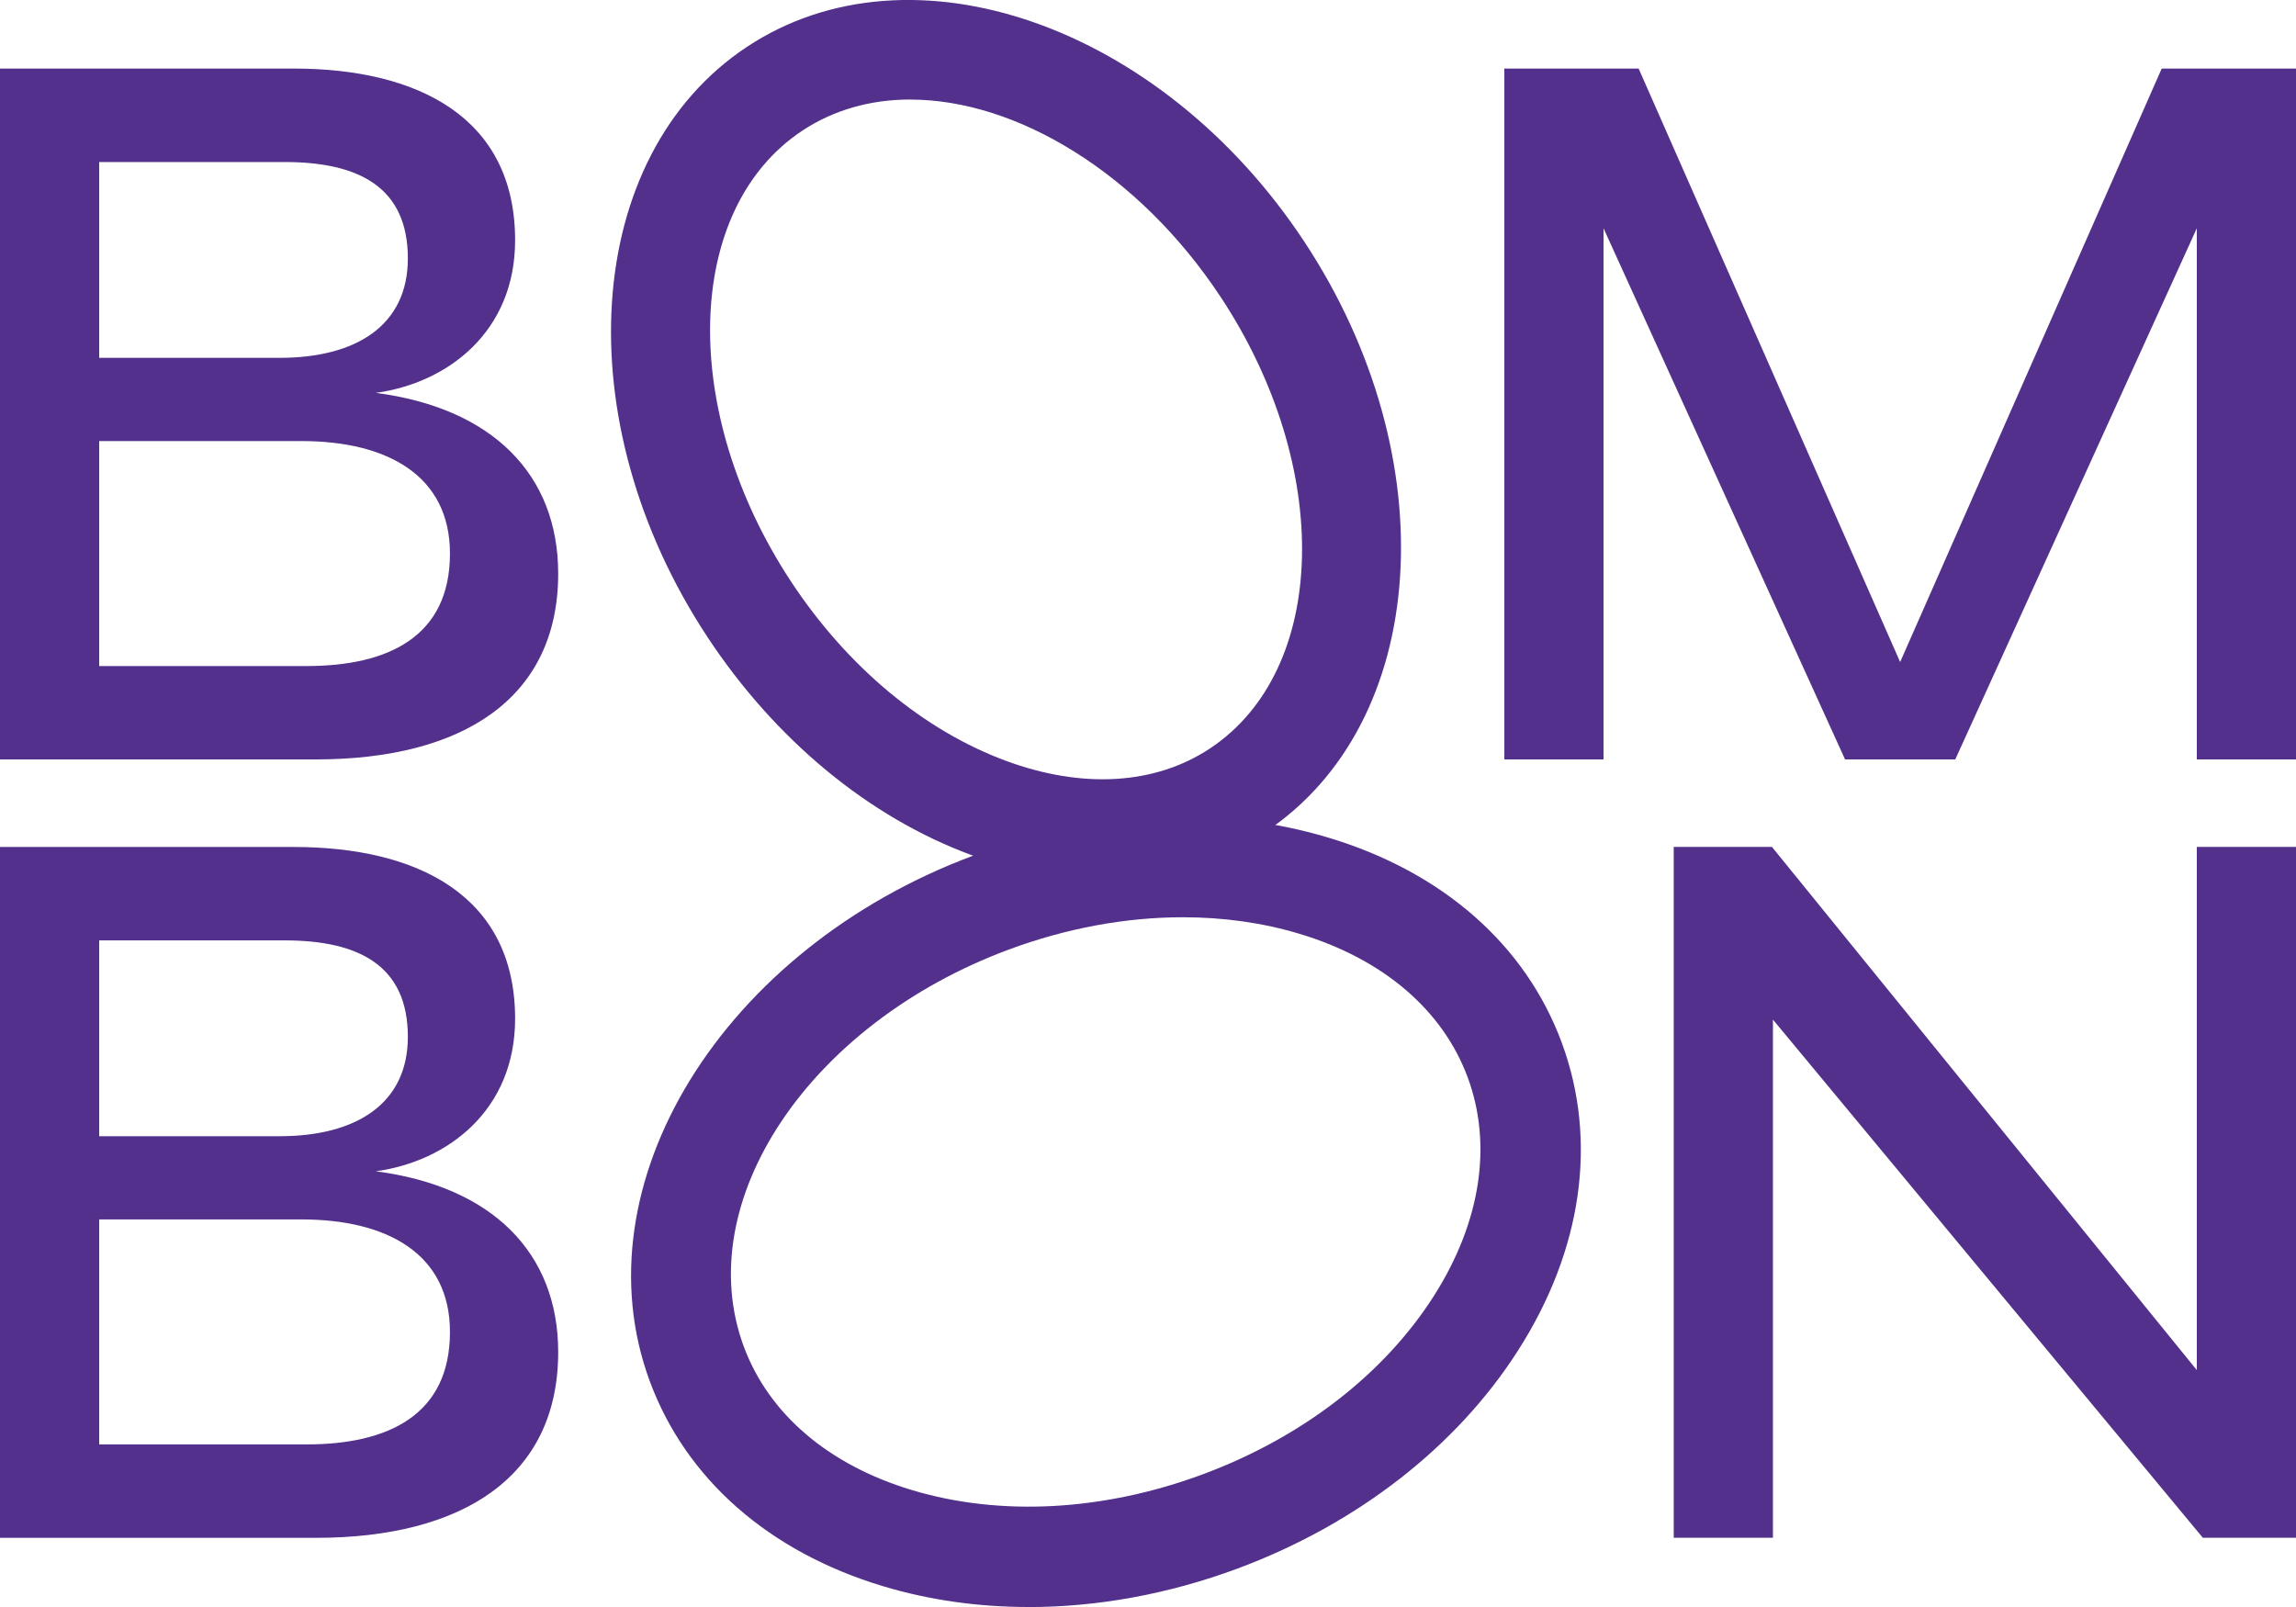
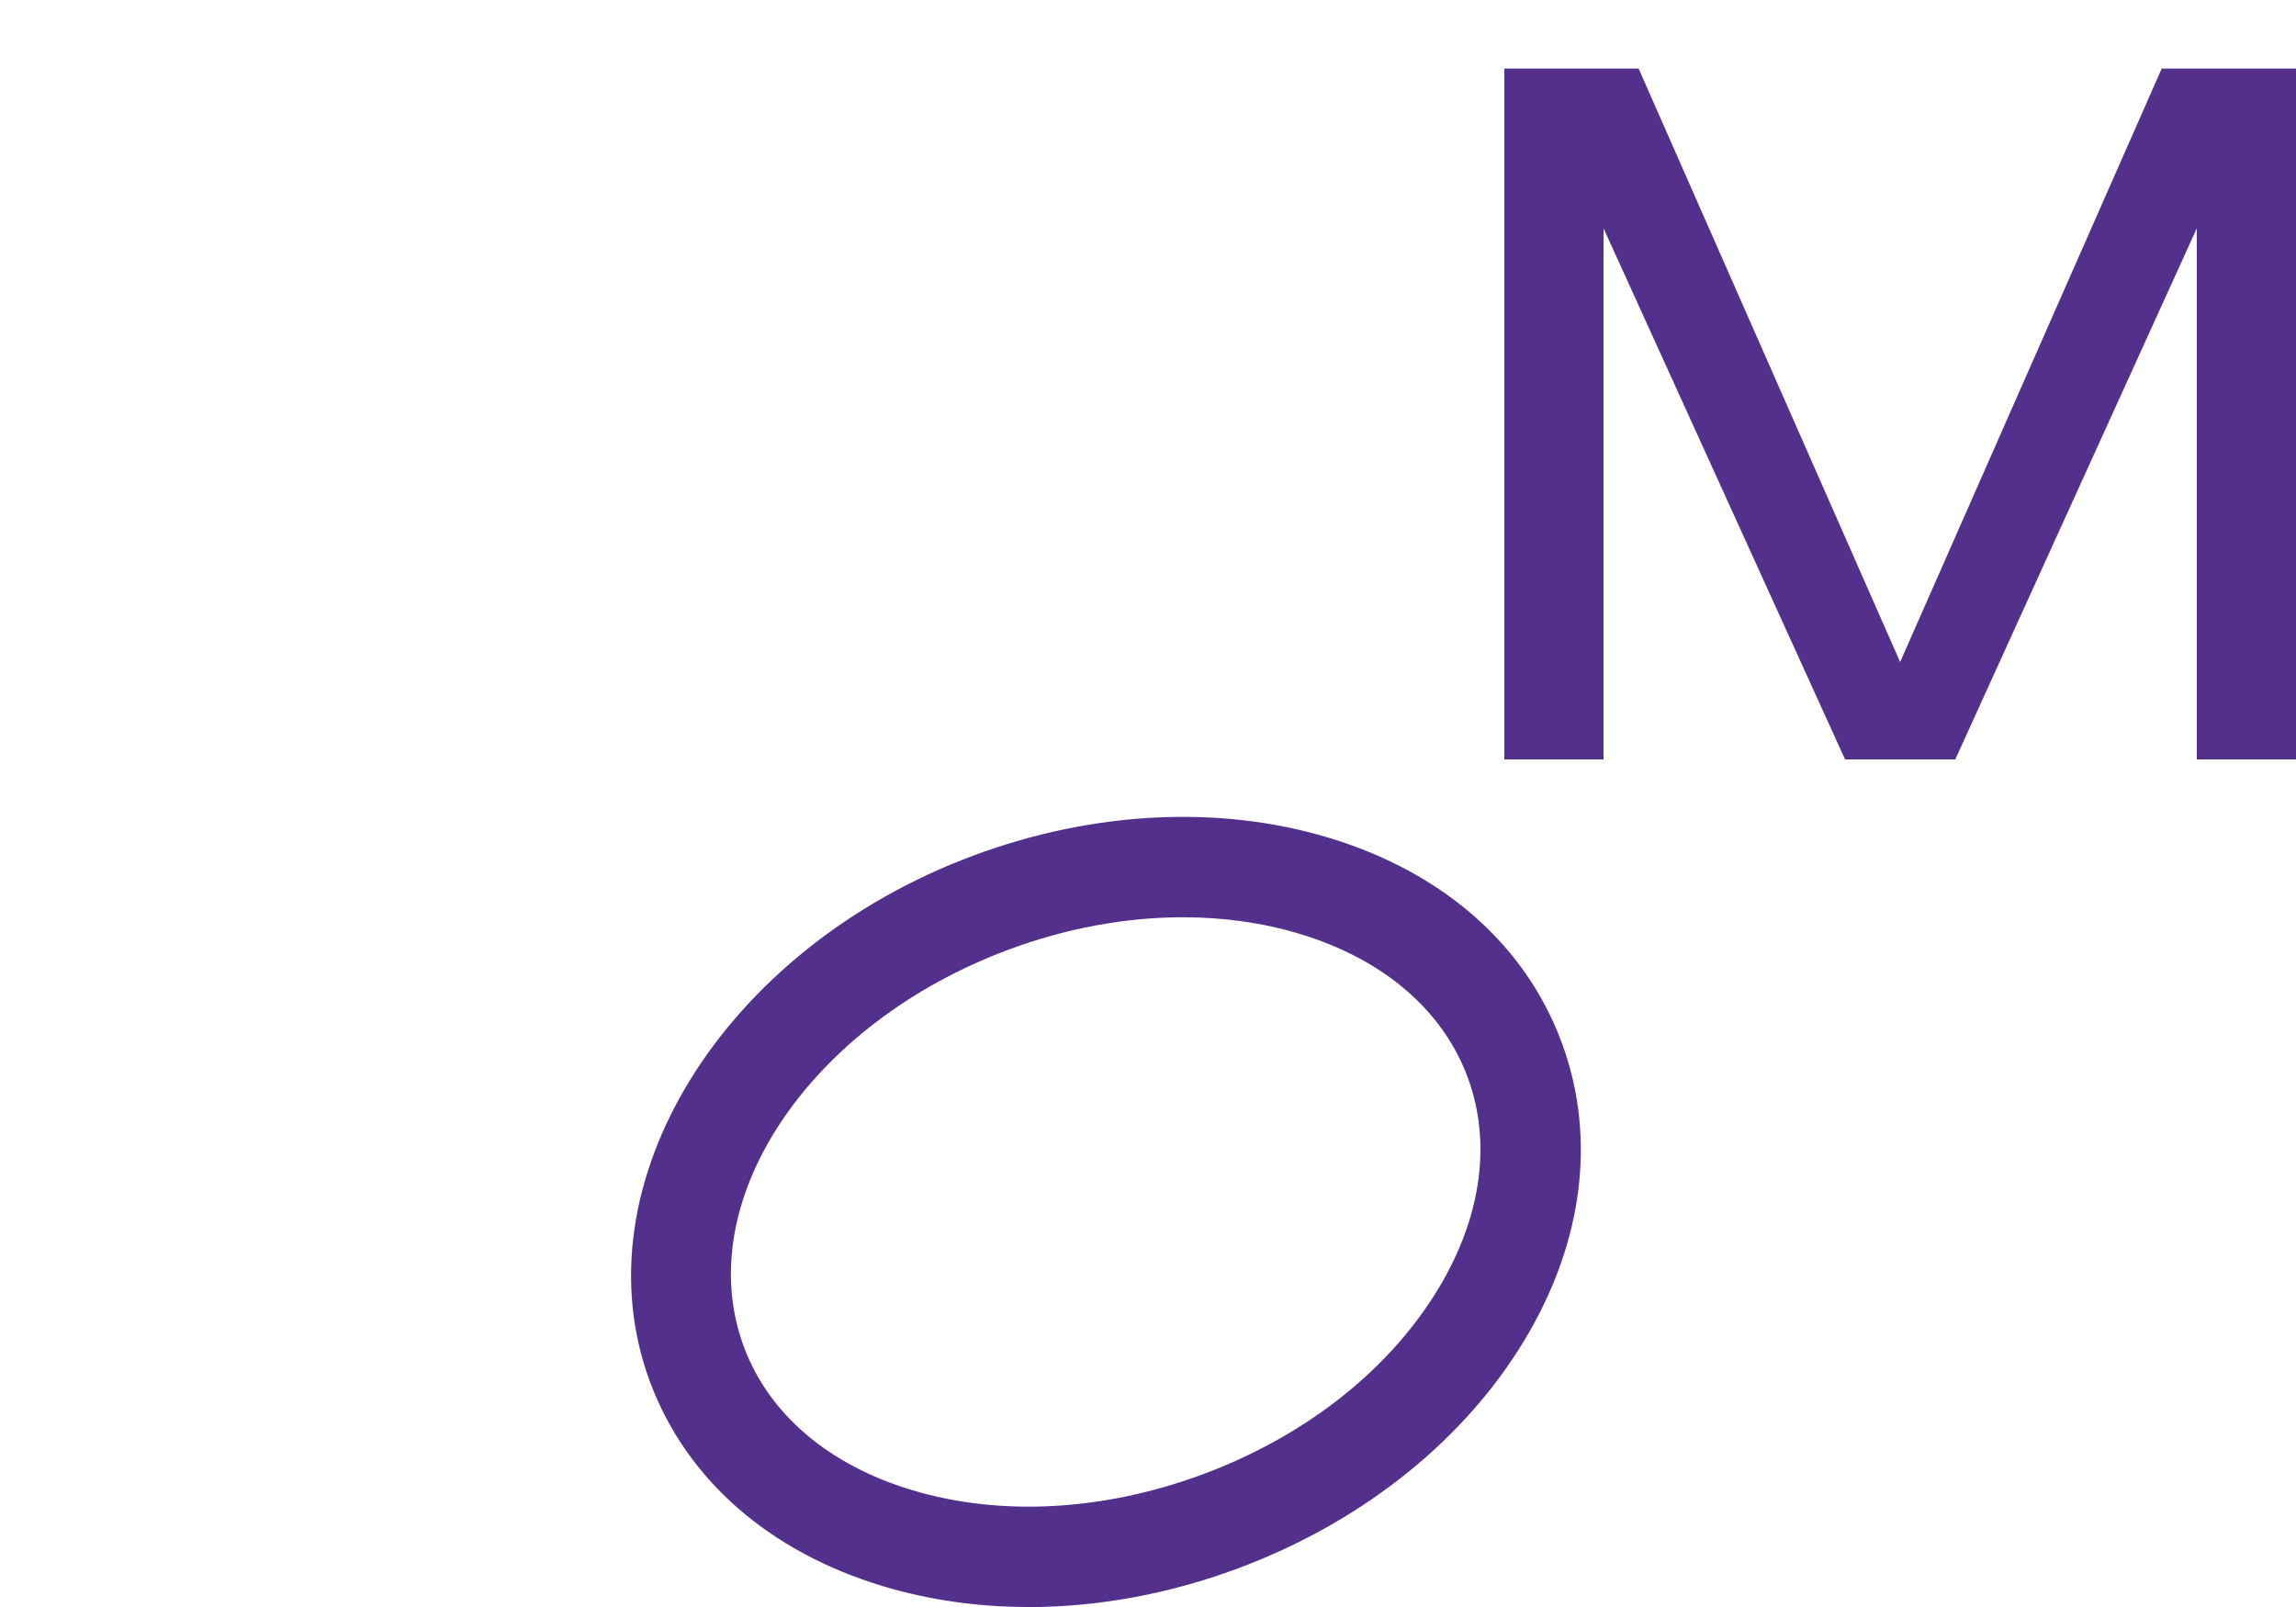
<svg xmlns="http://www.w3.org/2000/svg" width="80" height="56" viewBox="0 0 80 56" fill="none">
  <g id="Layer_1" clip-path="url(#clip0_433_2511)">
    <path id="Vector" d="M55.872 7.954V26.464H52.416V2.389H57.095L66.207 23.07L75.321 2.389H80V26.464H76.544V7.954L68.128 26.464H64.288L55.872 7.954Z" fill="#52308B" />
    <g id="Group">
-       <path id="Vector_2" d="M0 2.389H10.231C14.526 2.389 17.948 4.068 17.948 8.373C17.948 11.558 15.608 13.343 13.094 13.691C17.144 14.216 19.449 16.526 19.449 19.99C19.449 24.329 16.132 26.464 10.999 26.464H0V2.389ZM3.456 5.646V12.47H9.742C12.396 12.47 14.211 11.351 14.211 9.006C14.211 6.521 12.501 5.646 9.916 5.646H3.456ZM3.456 15.372V23.21H10.684C13.513 23.21 15.678 22.195 15.678 19.29C15.678 16.561 13.478 15.37 10.509 15.37H3.456V15.372Z" fill="#52308B" />
-       <path id="Vector_3" d="M0 29.515H10.231C14.526 29.515 17.948 31.194 17.948 35.499C17.948 38.684 15.608 40.469 13.094 40.817C17.144 41.342 19.449 43.652 19.449 47.116C19.449 51.455 16.132 53.59 10.999 53.59H0V29.515ZM3.456 32.77V39.594H9.742C12.396 39.594 14.211 38.474 14.211 36.13C14.211 33.645 12.501 32.77 9.916 32.77H3.456ZM3.456 42.496V50.334H10.684C13.513 50.334 15.678 49.318 15.678 46.414C15.678 43.685 13.478 42.494 10.509 42.494H3.456V42.496Z" fill="#52308B" />
-     </g>
-     <path id="Vector_4" d="M76.544 47.745V29.513H80.001V53.588H76.754L61.775 35.531V53.588H58.318V29.513H61.74L76.544 47.745Z" fill="#52308B" />
+       </g>
    <g id="Group_2">
-       <path id="Vector_5" d="M35.839 56C34.086 56 32.376 55.76 30.77 55.276C26.788 54.077 23.902 51.541 22.641 48.134C20.108 41.283 25.173 33.063 33.934 29.808C38.093 28.264 42.481 28.044 46.287 29.19C50.269 30.388 53.155 32.924 54.416 36.333C55.675 39.74 55.137 43.55 52.895 47.059C50.753 50.413 47.282 53.112 43.123 54.659C40.719 55.552 38.239 56.002 35.839 56.002V56ZM41.214 31.964C39.23 31.964 37.163 32.342 35.146 33.091C28.191 35.674 24.05 41.877 25.914 46.919C26.784 49.272 28.865 51.05 31.773 51.925C34.858 52.854 38.456 52.658 41.909 51.376C45.361 50.094 48.218 47.892 49.953 45.172C51.589 42.61 52.01 39.901 51.141 37.548C50.271 35.196 48.19 33.417 45.282 32.542C44 32.155 42.627 31.964 41.214 31.964Z" fill="#52308B" />
-       <path id="Vector_6" d="M38.431 30.659C36.95 30.659 35.401 30.372 33.833 29.792C30.275 28.475 27.016 25.783 24.658 22.211C19.679 14.668 20.29 5.438 26.021 1.636C31.754 -2.165 40.468 0.881 45.447 8.422C50.426 15.965 49.815 25.194 44.084 28.996C42.419 30.101 40.488 30.659 38.429 30.659H38.431ZM31.721 3.468C30.354 3.468 29.063 3.818 27.95 4.557C23.823 7.292 23.655 14.347 27.572 20.281C29.524 23.236 32.178 25.449 35.044 26.511C37.72 27.5 40.248 27.348 42.159 26.082C46.286 23.346 46.454 16.292 42.537 10.357C39.678 6.026 35.417 3.47 31.721 3.47V3.468Z" fill="#52308B" />
+       <path id="Vector_5" d="M35.839 56C34.086 56 32.376 55.76 30.77 55.276C26.788 54.077 23.902 51.541 22.641 48.134C20.108 41.283 25.173 33.063 33.934 29.808C38.093 28.264 42.481 28.044 46.287 29.19C50.269 30.388 53.155 32.924 54.416 36.333C55.675 39.74 55.137 43.55 52.895 47.059C50.753 50.413 47.282 53.112 43.123 54.659C40.719 55.552 38.239 56.002 35.839 56.002ZM41.214 31.964C39.23 31.964 37.163 32.342 35.146 33.091C28.191 35.674 24.05 41.877 25.914 46.919C26.784 49.272 28.865 51.05 31.773 51.925C34.858 52.854 38.456 52.658 41.909 51.376C45.361 50.094 48.218 47.892 49.953 45.172C51.589 42.61 52.01 39.901 51.141 37.548C50.271 35.196 48.19 33.417 45.282 32.542C44 32.155 42.627 31.964 41.214 31.964Z" fill="#52308B" />
    </g>
  </g>
  <defs>
    <clipPath id="clip0_433_2511">
      <rect width="80" height="56" fill="white" />
    </clipPath>
  </defs>
</svg>